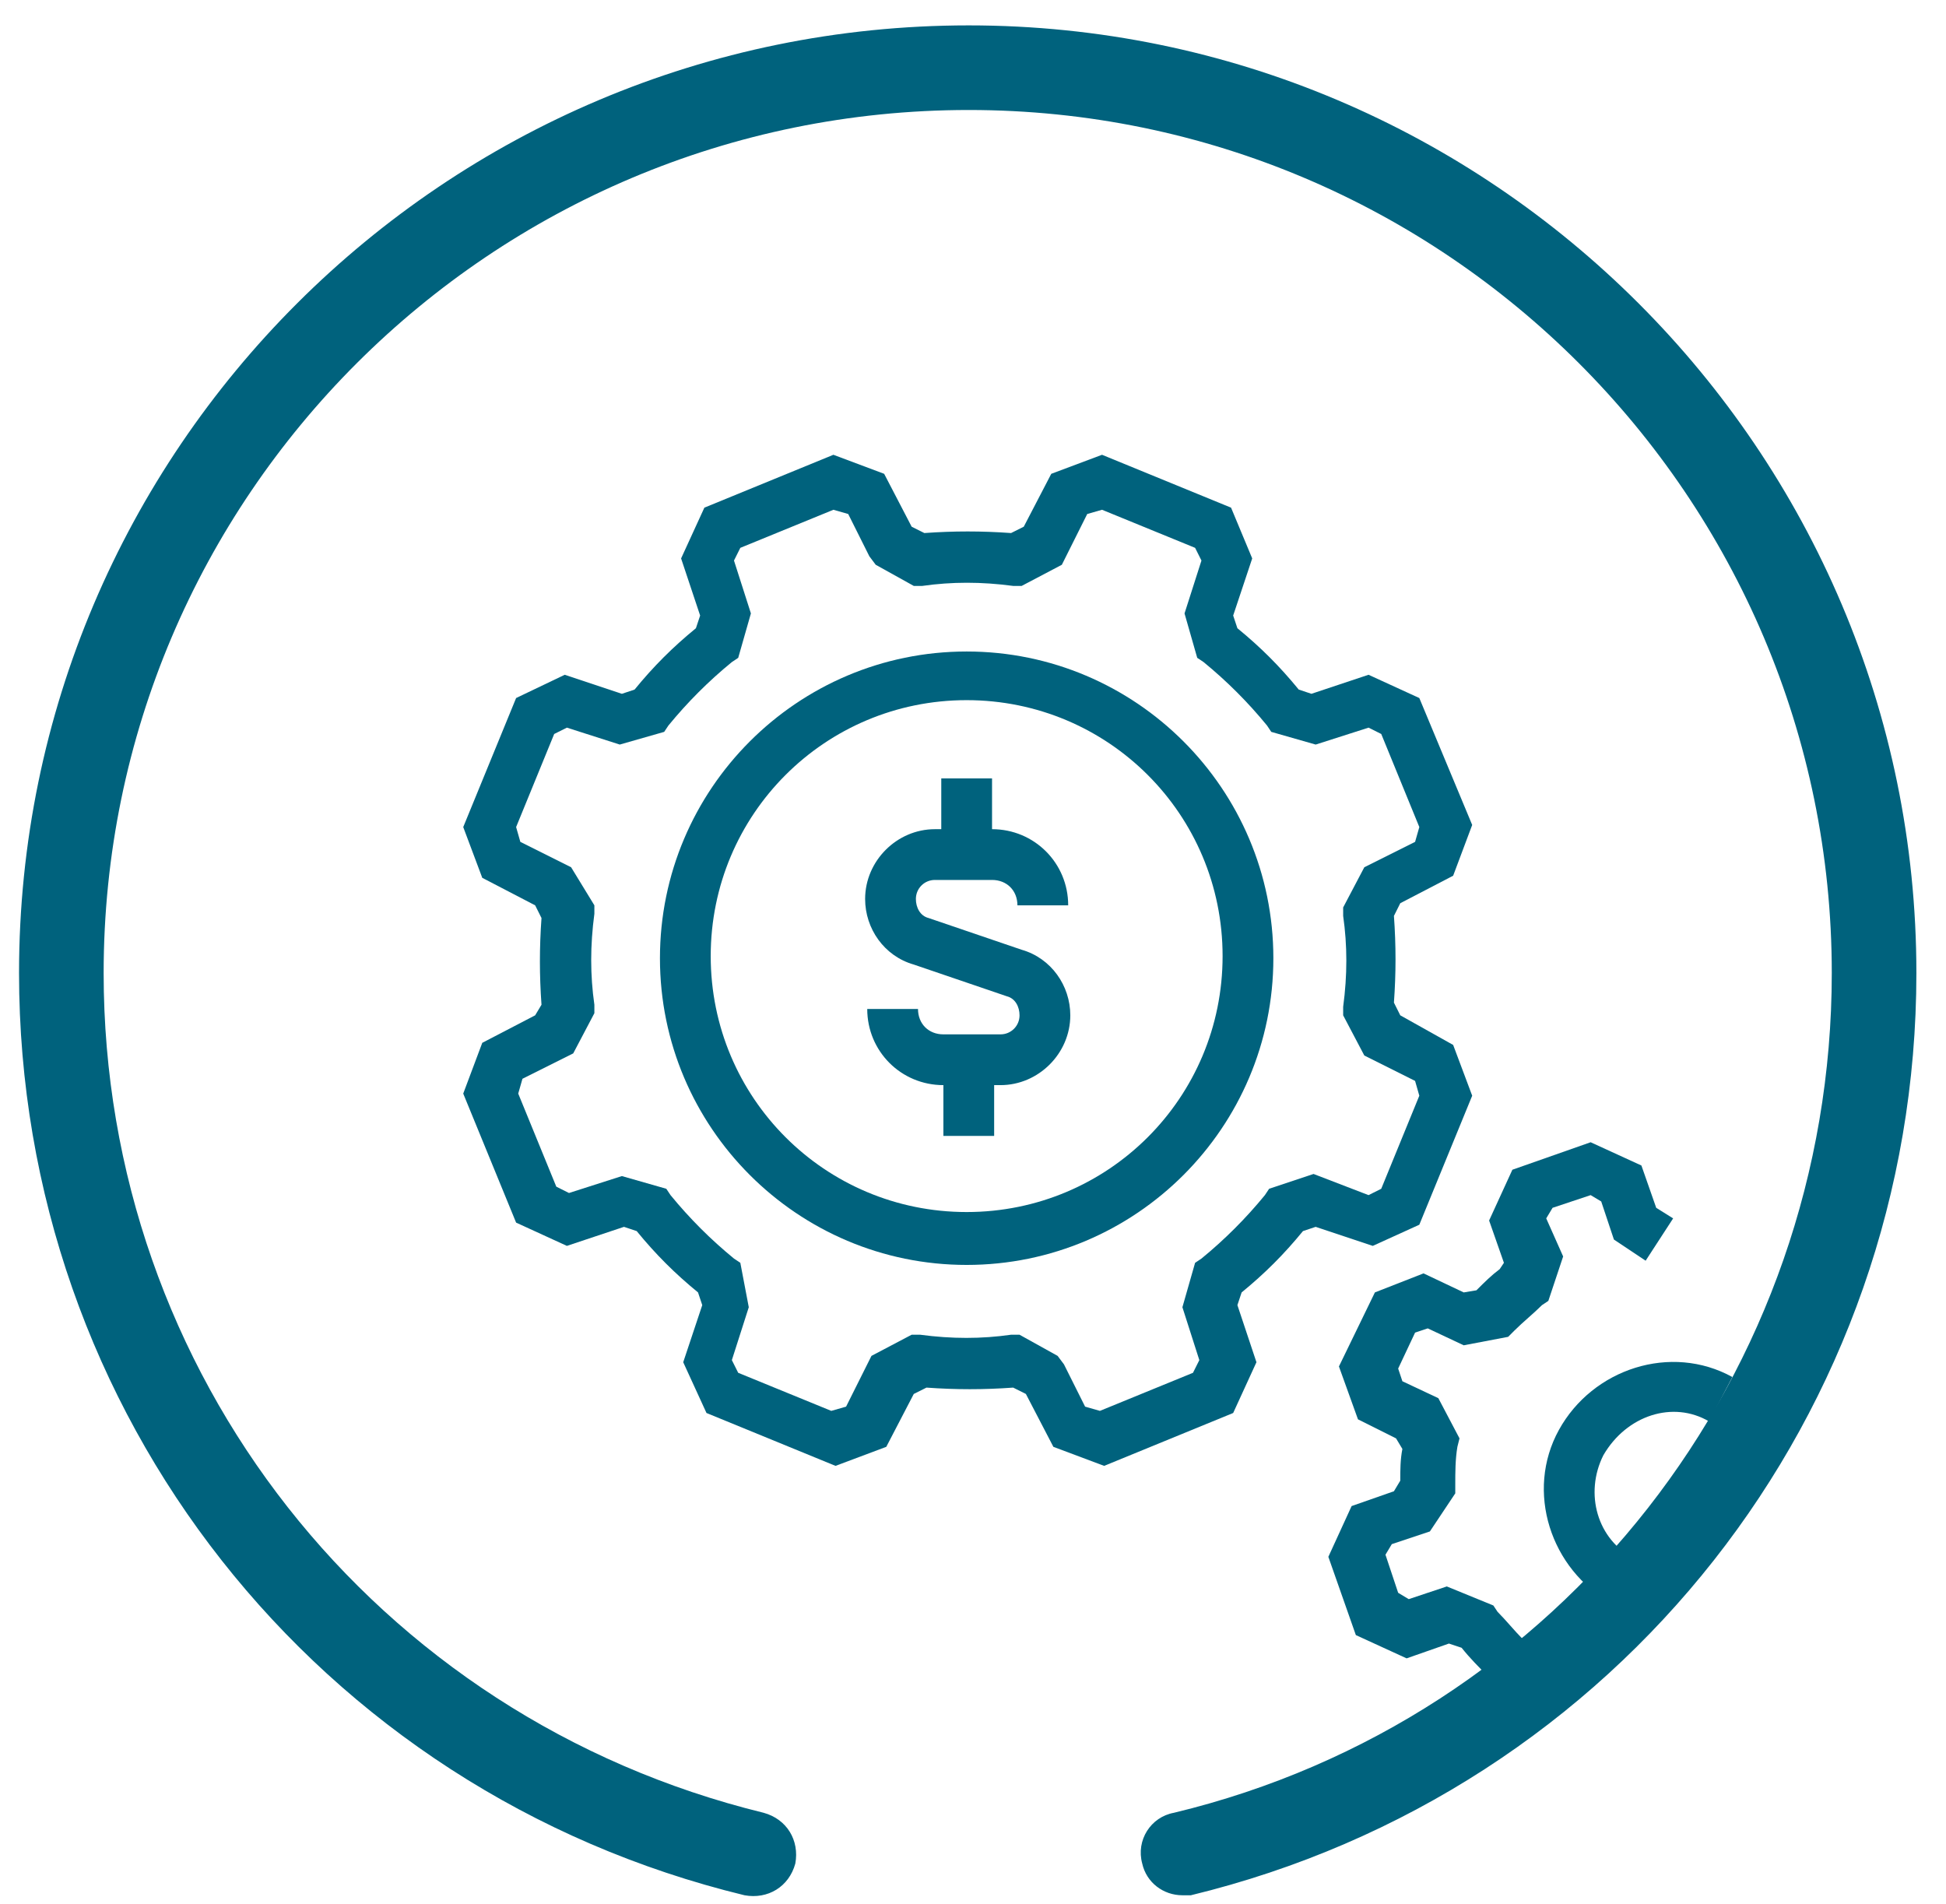
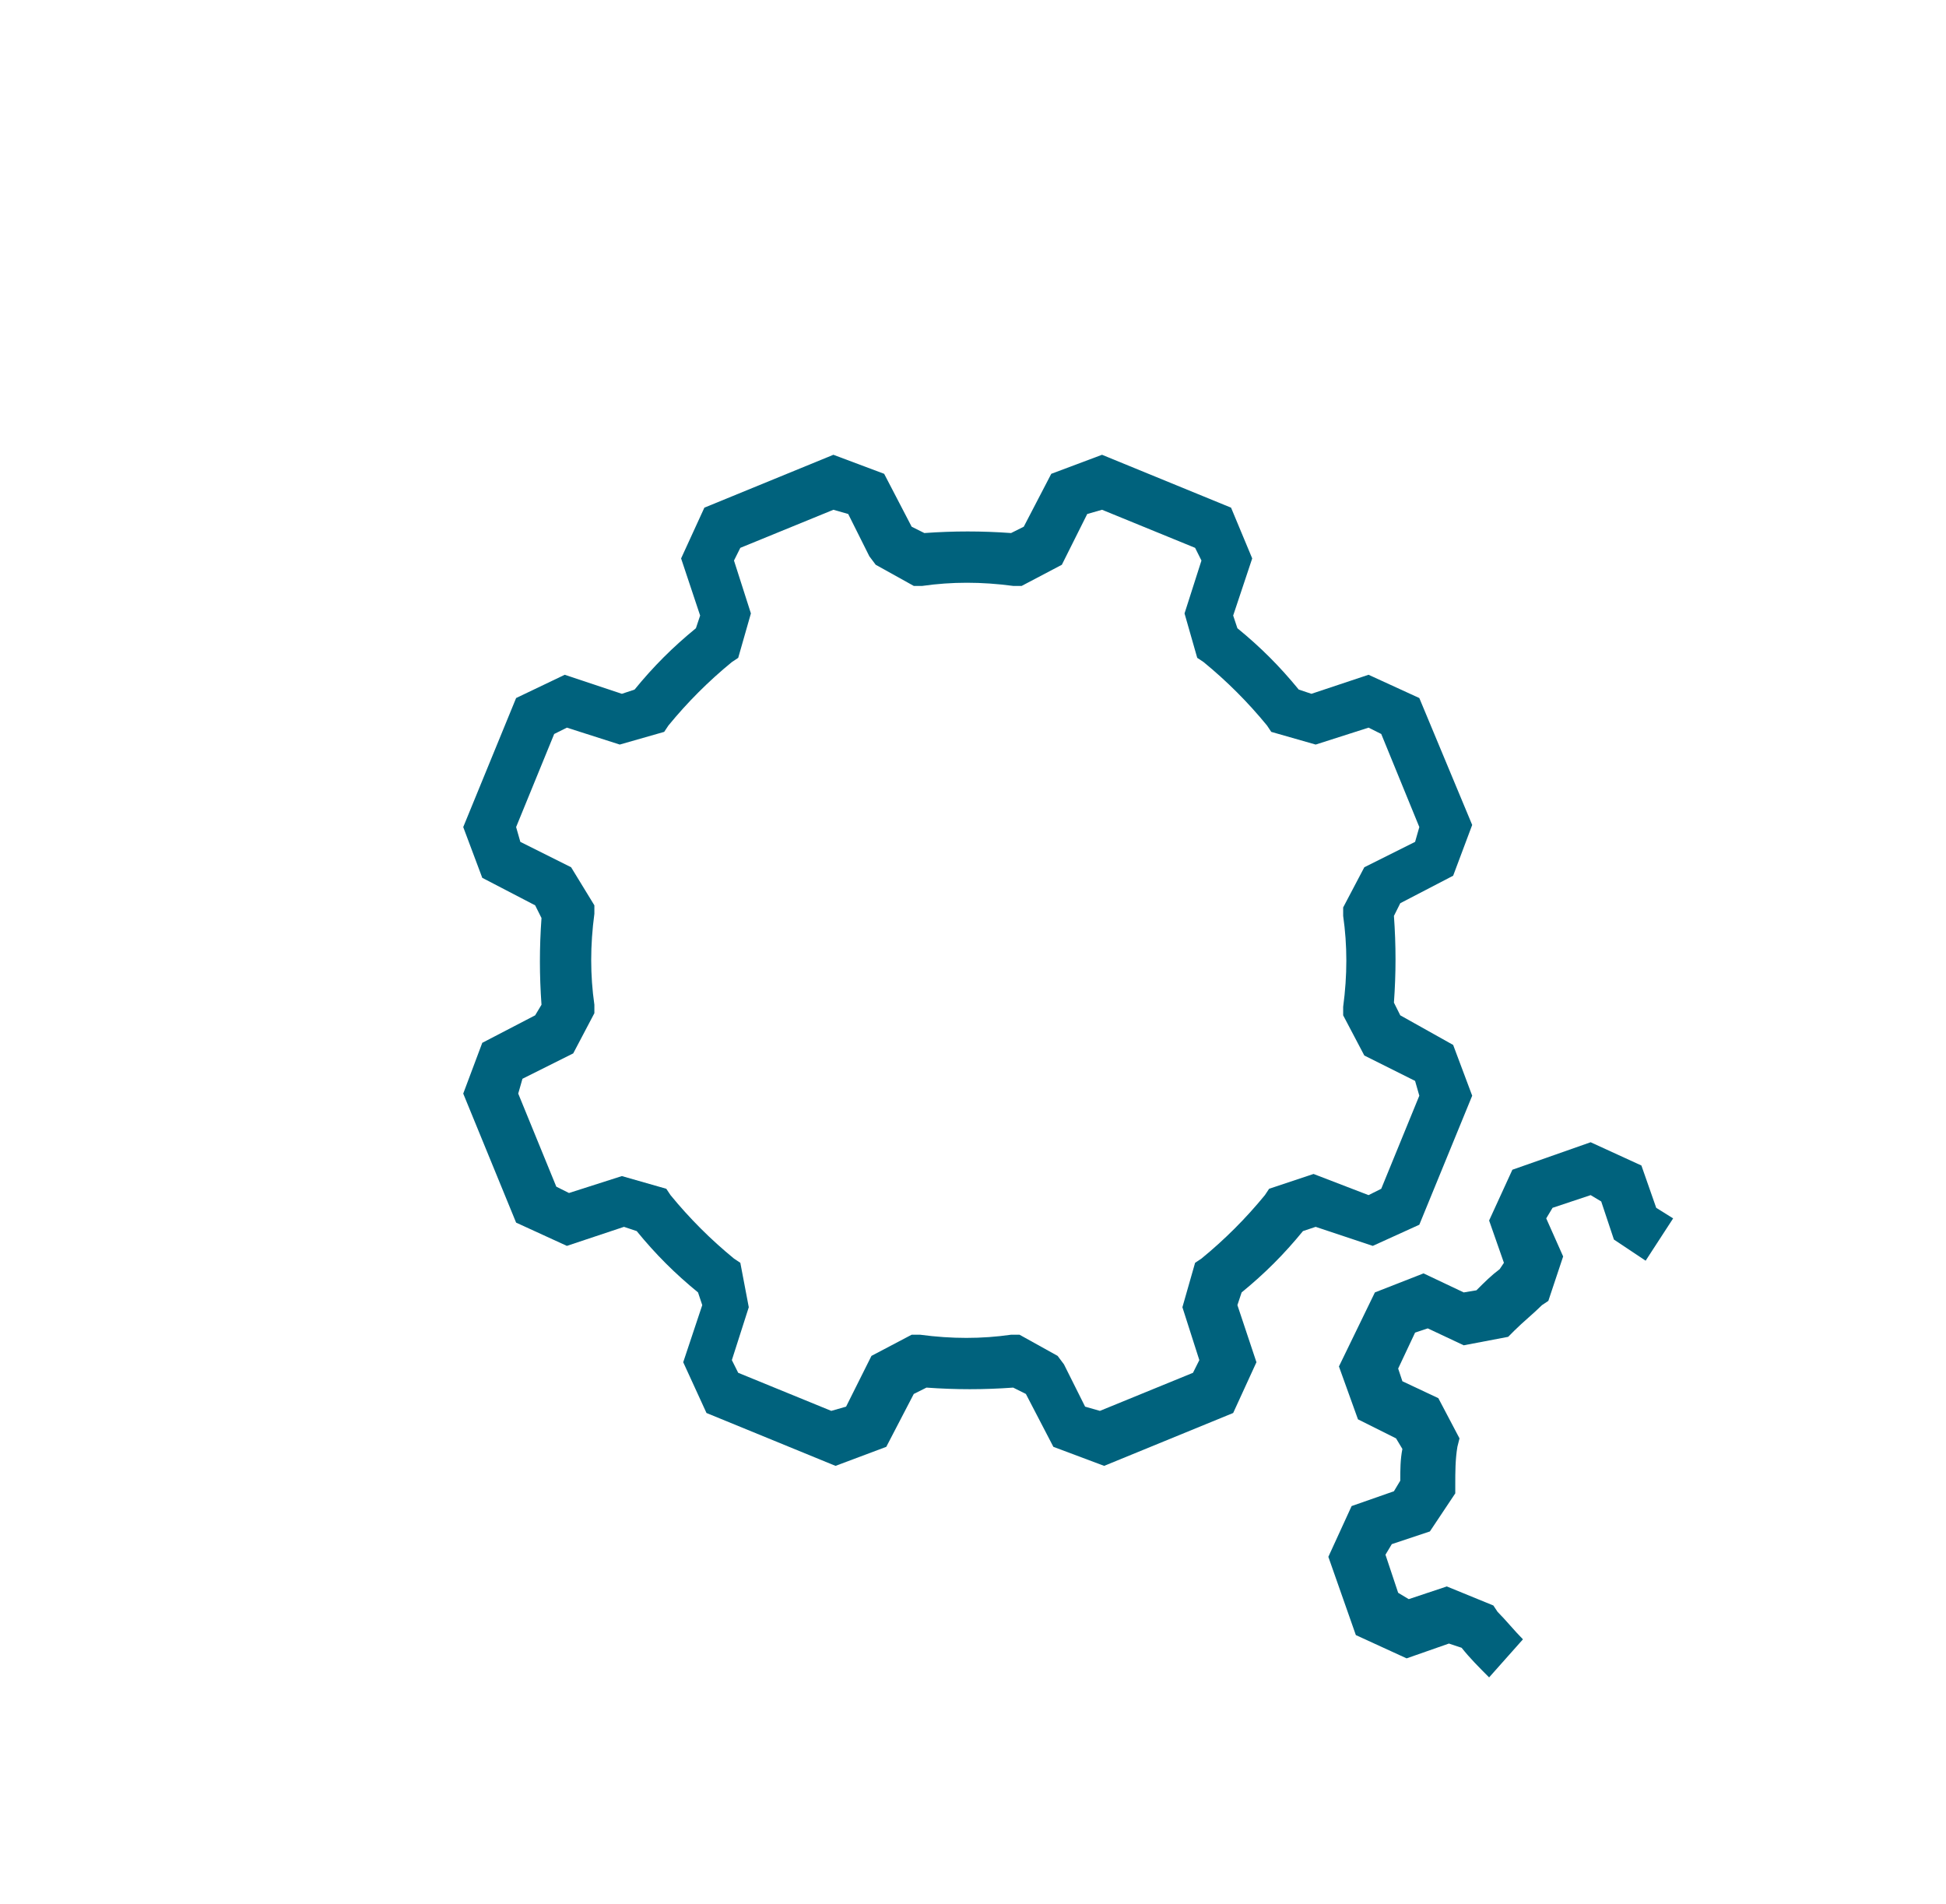
<svg xmlns="http://www.w3.org/2000/svg" version="1.1" id="Camada_1" x="0px" y="0px" viewBox="0 0 92 90" style="enable-background:new 0 0 92 90;" xml:space="preserve">
  <style type="text/css">
	.st0{fill:#00627D;}
</style>
  <g>
    <g>
-       <path class="st0" d="M55.9,89.6c-0.9,0-1.7-0.6-1.9-1.5c-0.3-1.1,0.4-2.2,1.5-2.4C73.8,81.3,86.6,64.9,86.6,46    c0-22.5-18.3-40.8-40.8-40.8C23.2,5.2,4.9,23.5,4.9,46c0,18.9,12.8,35.2,31.2,39.7c1.1,0.3,1.7,1.3,1.5,2.4    c-0.3,1.1-1.3,1.7-2.4,1.5C15,84.7,0.9,66.8,0.9,46C0.9,21.3,21,1.2,45.8,1.2c24.7,0,44.8,20.1,44.8,44.8    c0,20.8-14.1,38.7-34.3,43.6C56.2,89.6,56,89.6,55.9,89.6z" />
-     </g>
+       </g>
    <g>
      <path class="st0" d="M67.1,57.9l2.5-6.1l-0.9-2.4L66.2,48l-0.3-0.6c0.1-1.4,0.1-2.7,0-4.1l0.3-0.6l2.5-1.3l0.9-2.4L67.1,33    l-2.4-1.1l-2.7,0.9l-0.6-0.2c-0.9-1.1-1.8-2-2.9-2.9l-0.2-0.6l0.9-2.7L58.2,24l-6.1-2.5l-2.4,0.9l-1.3,2.5l-0.6,0.3    c-1.4-0.1-2.7-0.1-4.1,0l-0.6-0.3l-1.3-2.5l-2.4-0.9L33.3,24l-1.1,2.4l0.9,2.7l-0.2,0.6c-1.1,0.9-2,1.8-2.9,2.9l-0.6,0.2l-2.7-0.9    L24.4,33l-2.5,6.1l0.9,2.4l2.5,1.3l0.3,0.6c-0.1,1.4-0.1,2.7,0,4.1L25.3,48l-2.5,1.3l-0.9,2.4l2.5,6.1l2.4,1.1l2.7-0.9l0.6,0.2    c0.9,1.1,1.8,2,2.9,2.9l0.2,0.6l-0.9,2.7l1.1,2.4l6.1,2.5l2.4-0.9l1.3-2.5l0.6-0.3c1.4,0.1,2.7,0.1,4.1,0l0.6,0.3l1.3,2.5l2.4,0.9    l6.1-2.5l1.1-2.4l-0.9-2.7l0.2-0.6c1.1-0.9,2-1.8,2.9-2.9l0.6-0.2l2.7,0.9L67.1,57.9z M62.1,55.5L60,56.2l-0.2,0.3    c-0.9,1.1-1.9,2.1-3,3l-0.3,0.2l-0.6,2.1l0.8,2.5l-0.3,0.6L52,66.7l-0.7-0.2l-1-2l-0.3-0.4l-1.8-1l-0.4,0c-1.4,0.2-2.8,0.2-4.3,0    l-0.4,0l-1.9,1l-1.2,2.4l-0.7,0.2l-4.4-1.8l-0.3-0.6l0.8-2.5L35,59.7l-0.3-0.2c-1.1-0.9-2.1-1.9-3-3l-0.2-0.3l-2.1-0.6l-2.5,0.8    l-0.6-0.3l-1.8-4.4l0.2-0.7l2.4-1.2l1-1.9l0-0.4c-0.2-1.4-0.2-2.8,0-4.3l0-0.4L27,41l-2.4-1.2l-0.2-0.7l1.8-4.4l0.6-0.3l2.5,0.8    l2.1-0.6l0.2-0.3c0.9-1.1,1.9-2.1,3-3l0.3-0.2l0.6-2.1l-0.8-2.5l0.3-0.6l4.4-1.8l0.7,0.2l1,2l0.3,0.4l1.8,1l0.4,0    c1.4-0.2,2.8-0.2,4.3,0l0.4,0l1.9-1l1.2-2.4l0.7-0.2l4.4,1.8l0.3,0.6l-0.8,2.5l0.6,2.1l0.3,0.2c1.1,0.9,2.1,1.9,3,3l0.2,0.3    l2.1,0.6l2.5-0.8l0.6,0.3l1.8,4.4l-0.2,0.7L64.5,41l-1,1.9l0,0.4c0.2,1.4,0.2,2.8,0,4.3l0,0.4l1,1.9l2.4,1.2l0.2,0.7l-1.8,4.4    l-0.6,0.3L62.1,55.5z" />
      <path class="st0" d="M73.1,57.6l0.3-0.5l1.8-0.6l0.5,0.3l0.6,1.8l1.5,1l1.3-2l-0.8-0.5l-0.7-2l-2.4-1.1l-3.7,1.3l-1.1,2.4l0.7,2    L70.9,60c-0.4,0.3-0.7,0.6-1.1,1l-0.6,0.1l-1.9-0.9L65,61.1l-1.7,3.5l0.9,2.5L66,68l0.3,0.5c-0.1,0.5-0.1,1-0.1,1.5l-0.3,0.5    l-2,0.7l-1.1,2.4l1.3,3.7l2.4,1.1l2-0.7l0.6,0.2c0.4,0.5,0.8,0.9,1.3,1.4l1.6-1.8c-0.4-0.4-0.8-0.9-1.2-1.3l-0.2-0.3L68.4,75    l-1.8,0.6l-0.5-0.3l-0.6-1.8l0.3-0.5l1.8-0.6l1.2-1.8l0-0.4c0-0.6,0-1.2,0.1-1.8l0.1-0.4l-1-1.9l-1.7-0.8l-0.2-0.6l0.8-1.7    l0.6-0.2l1.7,0.8l2.1-0.4l0.3-0.3c0.4-0.4,0.9-0.8,1.3-1.2l0.3-0.2l0.7-2.1L73.1,57.6z" />
-       <path class="st0" d="M45.7,30.8c-8,0-14.5,6.5-14.5,14.5c0,8,6.5,14.5,14.5,14.5s14.5-6.5,14.5-14.5    C60.2,37.3,53.7,30.8,45.7,30.8z M45.7,57.3c-6.7,0-12.1-5.4-12.1-12.1s5.4-12.1,12.1-12.1s12.1,5.4,12.1,12.1    S52.4,57.3,45.7,57.3z" />
-       <path class="st0" d="M44.2,41.6h2.7c0.7,0,1.2,0.5,1.2,1.2h2.4c0-2-1.6-3.6-3.6-3.6v-2.4h-2.4v2.4h-0.3c-1.8,0-3.3,1.5-3.3,3.3    c0,1.4,0.9,2.7,2.3,3.1l4.4,1.5c0.4,0.1,0.6,0.5,0.6,0.9c0,0.5-0.4,0.9-0.9,0.9h-2.7c-0.7,0-1.2-0.5-1.2-1.2h-2.4    c0,2,1.6,3.6,3.6,3.6v2.4h2.4v-2.4h0.3c1.8,0,3.3-1.5,3.3-3.3c0-1.4-0.9-2.7-2.3-3.1l-4.4-1.5c-0.4-0.1-0.6-0.5-0.6-0.9    C43.3,42,43.7,41.6,44.2,41.6z" />
-       <path class="st0" d="M80.8,67.2l1.1-2.1c-2.9-1.6-6.6-0.4-8.2,2.5c-1.6,2.9-0.4,6.6,2.5,8.2l1.1-2.1c-1.8-0.9-2.4-3.1-1.5-4.9    C76.9,66.9,79.1,66.2,80.8,67.2z" />
    </g>
  </g>
</svg>